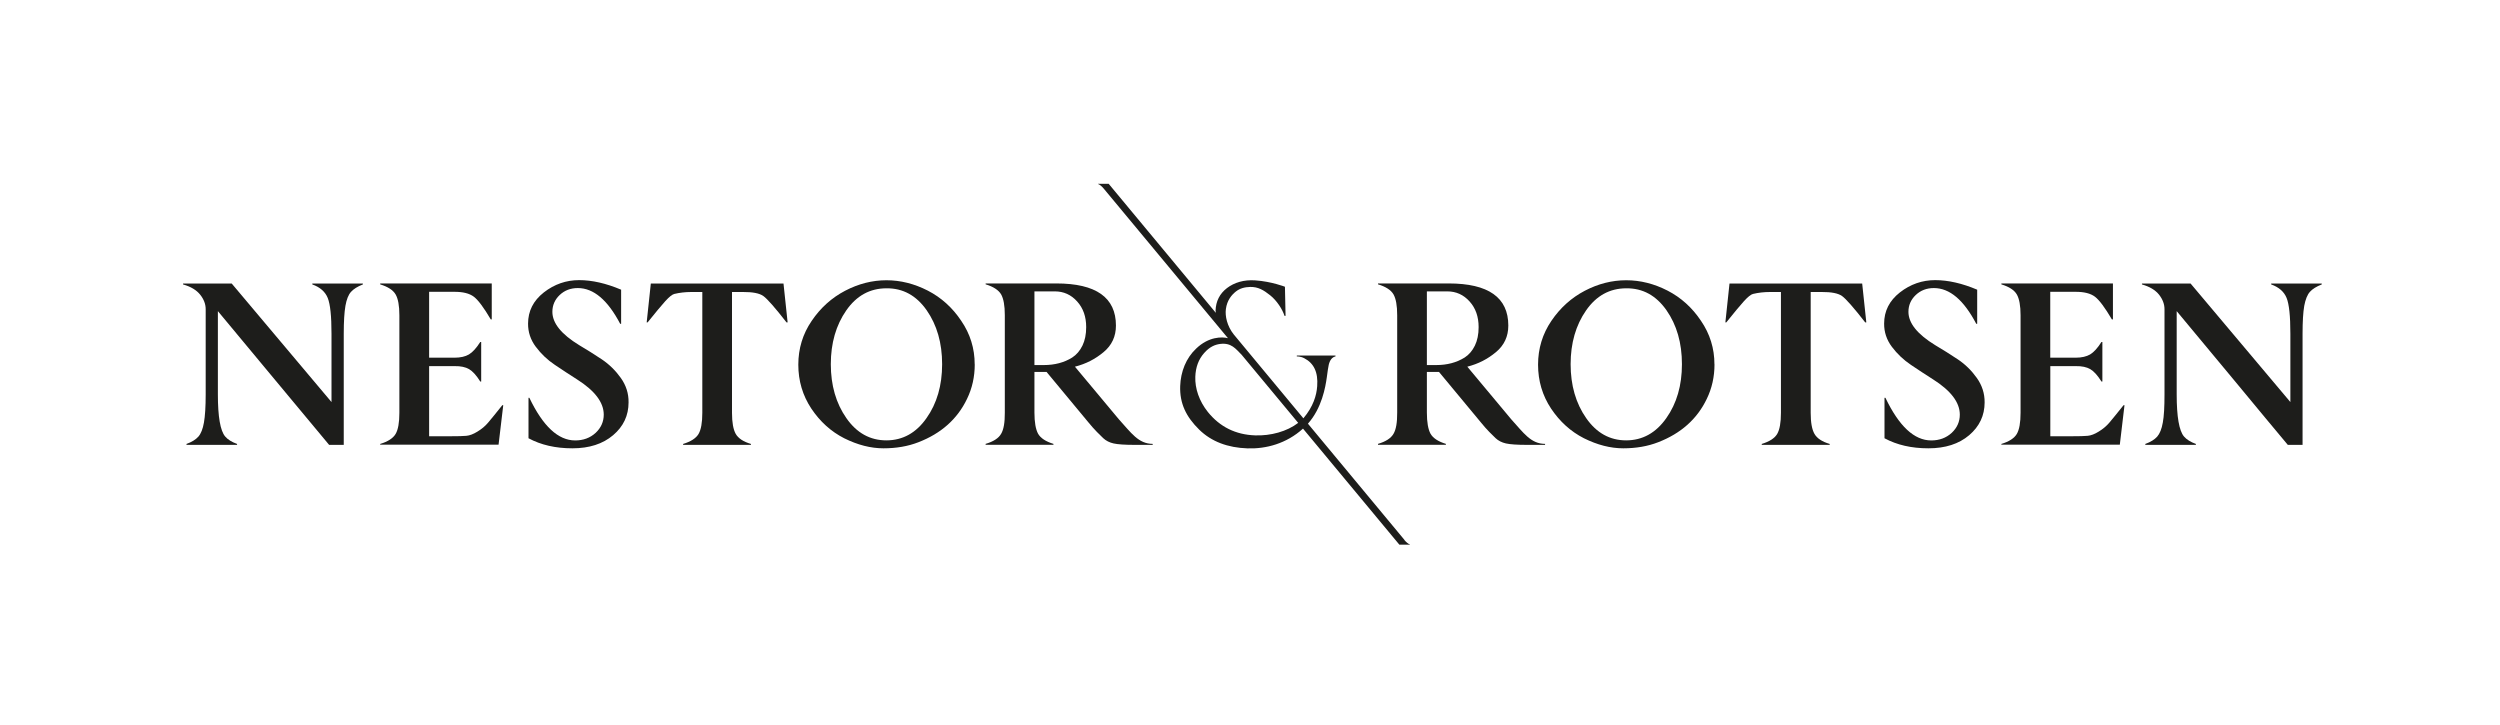
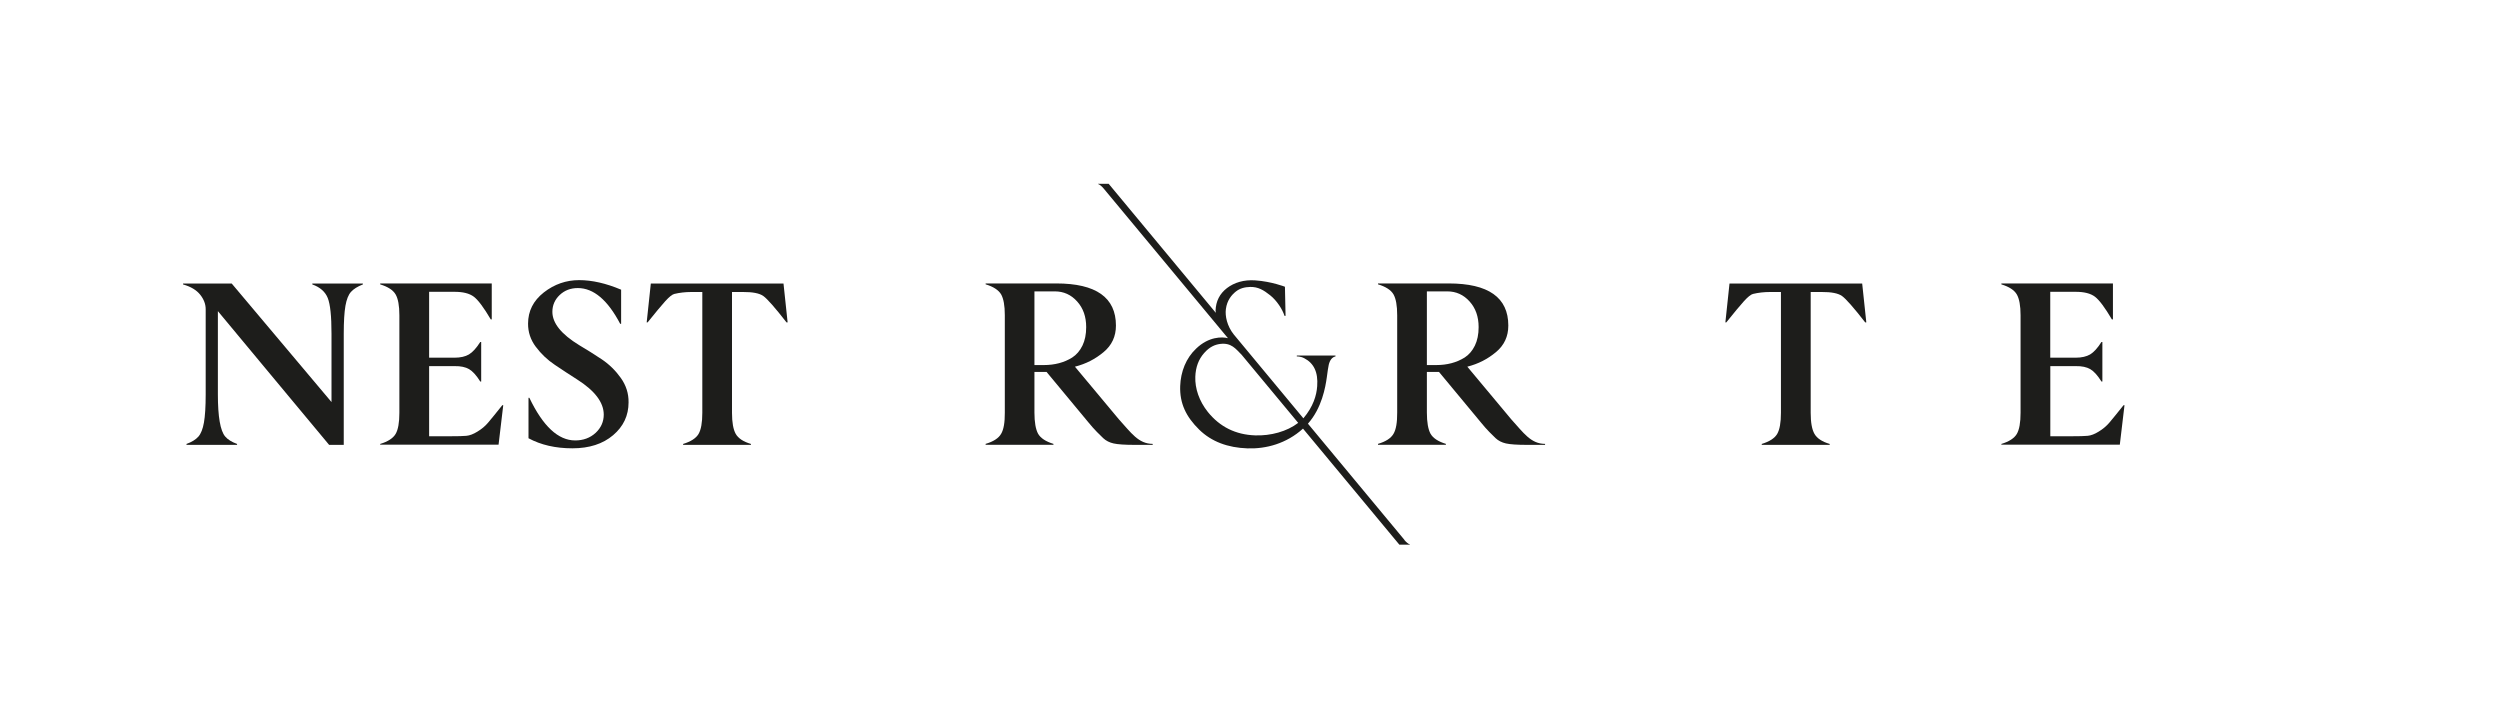
<svg xmlns="http://www.w3.org/2000/svg" id="Layer_1" viewBox="0 0 400 116">
  <defs>
    <style>.cls-1{fill:none;opacity:.3;}.cls-2{fill:#1d1d1b;}</style>
  </defs>
  <g>
    <path class="cls-2" d="m247.21,71.03v.15h-2.83c-1.63,0-2.77-.08-3.43-.23-.66-.15-1.21-.43-1.65-.84-.44-.42-1.46-1.39-2.38-2.55l-6.68-8.05h-1.94v6.5c0,1.55.2,2.69.59,3.4.41.7,1.22,1.23,2.45,1.61v.15h-10.86v-.15c1.25-.37,2.08-.91,2.48-1.61.41-.69.6-1.82.59-3.38v-15.61c0-1.52-.2-2.63-.59-3.32-.4-.69-1.23-1.23-2.48-1.61v-.14h11.3c6.37,0,9.55,2.25,9.55,6.74,0,1.74-.66,3.16-1.99,4.26-1.33,1.1-2.76,1.85-4.57,2.32l7.03,8.42c1.97,2.16,3.13,3.93,5.42,3.93m-18.92-12.61h1.49c1.75,0,3.26-.4,4.56-1.21.68-.44,1.22-1.07,1.63-1.9.4-.83.6-1.81.6-2.96,0-1.67-.48-3.04-1.45-4.11-.96-1.07-2.15-1.61-3.57-1.61h-3.26v11.78Z" />
    <path class="cls-2" d="m184.43,71.03v.15h-2.83c-1.63,0-2.77-.08-3.43-.23-.66-.15-1.21-.43-1.65-.84-.44-.42-1.46-1.39-2.39-2.55l-6.68-8.05h-1.94v6.5c0,1.55.2,2.69.59,3.4.41.7,1.22,1.23,2.45,1.61v.15h-10.85v-.15c1.25-.37,2.08-.91,2.48-1.61.41-.69.6-1.82.59-3.38v-15.61c0-1.52-.2-2.63-.59-3.32-.41-.69-1.23-1.23-2.48-1.61v-.14h11.3c6.37,0,9.55,2.25,9.55,6.74,0,1.74-.66,3.16-1.99,4.26-1.33,1.1-2.76,1.85-4.57,2.32l7.03,8.42c1.97,2.16,3.13,3.93,5.42,3.93m-18.92-12.61h1.48c1.75,0,3.27-.4,4.56-1.21.68-.44,1.22-1.07,1.63-1.9.4-.83.6-1.81.6-2.96,0-1.67-.48-3.04-1.45-4.11-.96-1.07-2.15-1.61-3.57-1.61h-3.26v11.78Z" />
    <path class="cls-2" d="m55,71.18h-2.34c-1.9-2.27-4.64-5.55-8.64-10.38-4.01-4.83-7.06-8.5-9.16-11.02v13.32c0,3.58.39,5.83,1.17,6.74.41.49,1.05.88,1.9,1.19v.15h-8.09v-.15c.85-.31,1.48-.7,1.9-1.17.41-.47.71-1.22.89-2.25.18-1.02.28-2.52.28-4.51v-13.63c0-.8-.29-1.58-.88-2.32-.59-.74-1.5-1.29-2.74-1.64v-.15h7.78l15.97,18.97v-10.93c0-2.82-.2-4.72-.6-5.72-.4-1-1.23-1.73-2.47-2.17v-.15h8.09v.15c-.85.33-1.48.72-1.9,1.19-.42.46-.71,1.21-.89,2.23-.18,1.02-.27,2.52-.27,4.48v17.78Z" />
    <path class="cls-2" d="m60.83,71.18v-.15c1.24-.38,2.06-.91,2.47-1.6.4-.69.6-1.82.6-3.38v-15.61c0-1.52-.2-2.63-.6-3.33-.4-.69-1.23-1.23-2.47-1.61v-.15h17.85v5.75h-.16c-1.1-1.87-2-3.08-2.7-3.62-.71-.54-1.76-.8-3.16-.79h-4v10.54h4.07c.95,0,1.72-.18,2.3-.52.58-.35,1.19-1.01,1.81-1.99h.15v6.32h-.15c-.62-.99-1.22-1.65-1.79-1.98-.57-.33-1.35-.5-2.32-.48h-4.07v11.22h3.43c1.17,0,2.02-.02,2.54-.07.52-.05,1.11-.27,1.77-.68.66-.4,1.23-.87,1.7-1.43.47-.55,1.22-1.48,2.27-2.79h.15l-.75,6.32h-18.93Z" />
    <path class="cls-2" d="m84.55,63.65h.15c2.17,4.54,4.61,6.82,7.33,6.82,1.29,0,2.38-.4,3.27-1.21.87-.82,1.3-1.79,1.3-2.93-.01-1.96-1.44-3.83-4.28-5.63-1.17-.74-2.35-1.52-3.54-2.32-1.2-.8-2.21-1.77-3.05-2.89-.84-1.12-1.25-2.36-1.24-3.71,0-2.01.84-3.67,2.52-4.99,1.69-1.32,3.58-1.97,5.65-1.97s4.31.51,6.72,1.53v5.46h-.15c-2-3.81-4.26-5.72-6.78-5.72-1.16,0-2.12.37-2.9,1.11-.78.74-1.17,1.64-1.17,2.69,0,1.81,1.43,3.59,4.3,5.34,1.2.71,2.4,1.46,3.6,2.26,1.19.8,2.21,1.8,3.05,2.98.84,1.18,1.26,2.48,1.24,3.91,0,2.1-.82,3.85-2.47,5.25-1.65,1.4-3.82,2.1-6.52,2.1s-5.04-.54-7.02-1.61v-6.49Z" />
    <path class="cls-2" d="m120.15,71.18h-10.85v-.15c1.24-.38,2.06-.91,2.47-1.6.4-.69.6-1.82.6-3.38v-19.33h-1.76c-.98,0-1.89.11-2.72.31-.34.08-.82.47-1.44,1.15-.62.68-1.56,1.82-2.83,3.4h-.15l.66-6.21h21.23l.66,6.21h-.18c-1.85-2.38-3.09-3.78-3.71-4.22-.62-.44-1.71-.65-3.25-.64h-1.76v19.33c0,1.55.2,2.67.6,3.38.4.7,1.21,1.24,2.43,1.6v.15Z" />
-     <path class="cls-2" d="m155.96,58.29c0,1.99-.41,3.83-1.24,5.54-1.54,3.21-4.13,5.52-7.78,6.93-1.67.65-3.53.97-5.58.97s-4.14-.54-6.29-1.61c-2.12-1.08-3.87-2.67-5.26-4.75-1.39-2.1-2.08-4.44-2.08-7.02s.71-4.92,2.14-7.01c1.42-2.1,3.21-3.7,5.35-4.82,2.14-1.12,4.35-1.68,6.61-1.68s4.47.56,6.62,1.66c2.15,1.11,3.93,2.71,5.34,4.82,1.44,2.1,2.16,4.43,2.16,6.98m-14.12,12.16c2.62-.01,4.76-1.2,6.41-3.56,1.67-2.36,2.5-5.24,2.5-8.63s-.83-6.28-2.48-8.64c-1.66-2.36-3.8-3.53-6.43-3.5-2.64,0-4.79,1.18-6.43,3.54-1.64,2.36-2.47,5.23-2.47,8.6s.83,6.26,2.49,8.63c1.66,2.38,3.79,3.56,6.42,3.56" />
-     <path class="cls-2" d="m274.32,58.29c0,1.99-.41,3.83-1.24,5.54-1.54,3.21-4.13,5.52-7.78,6.93-1.67.65-3.54.97-5.58.97s-4.14-.54-6.29-1.61c-2.12-1.08-3.87-2.67-5.26-4.75-1.39-2.1-2.08-4.44-2.08-7.02s.71-4.92,2.13-7.01c1.42-2.1,3.21-3.7,5.35-4.82,2.14-1.12,4.35-1.68,6.62-1.68s4.48.56,6.62,1.66c2.15,1.11,3.93,2.71,5.34,4.82,1.44,2.1,2.16,4.43,2.16,6.98m-14.12,12.16c2.62-.01,4.76-1.2,6.42-3.56,1.67-2.36,2.5-5.24,2.5-8.63s-.83-6.28-2.48-8.64c-1.66-2.36-3.8-3.53-6.43-3.5-2.64,0-4.79,1.18-6.43,3.54-1.64,2.36-2.47,5.23-2.47,8.6s.83,6.26,2.49,8.63c1.66,2.38,3.79,3.56,6.41,3.56" />
    <path class="cls-2" d="m292.73,71.18h-10.85v-.15c1.24-.38,2.06-.91,2.47-1.6.4-.69.6-1.82.6-3.38v-19.33h-1.75c-.99,0-1.89.11-2.72.31-.34.08-.82.47-1.44,1.15-.62.68-1.56,1.82-2.83,3.4h-.15l.66-6.21h21.23l.66,6.21h-.18c-1.85-2.38-3.09-3.78-3.71-4.22-.62-.44-1.71-.65-3.25-.64h-1.76v19.33c0,1.55.2,2.67.61,3.38.4.7,1.21,1.24,2.43,1.6v.15Z" />
-     <path class="cls-2" d="m301.52,63.65h.15c2.17,4.54,4.61,6.82,7.33,6.82,1.29,0,2.38-.4,3.27-1.21.87-.82,1.3-1.79,1.3-2.93-.01-1.96-1.44-3.83-4.28-5.63-1.17-.74-2.35-1.52-3.54-2.32-1.19-.8-2.21-1.77-3.05-2.89-.84-1.12-1.25-2.36-1.24-3.71,0-2.01.84-3.67,2.52-4.99,1.69-1.32,3.58-1.97,5.65-1.97s4.31.51,6.72,1.53v5.46h-.15c-2-3.81-4.25-5.72-6.78-5.72-1.16,0-2.12.37-2.9,1.11-.78.74-1.17,1.64-1.17,2.69,0,1.81,1.43,3.59,4.29,5.34,1.2.71,2.4,1.46,3.6,2.26,1.2.8,2.21,1.8,3.05,2.98.84,1.18,1.26,2.48,1.25,3.91,0,2.1-.83,3.85-2.47,5.25-1.65,1.4-3.82,2.1-6.53,2.1s-5.04-.54-7.02-1.61v-6.49Z" />
    <path class="cls-2" d="m320.22,71.18v-.15c1.24-.38,2.06-.91,2.47-1.6.4-.69.6-1.82.6-3.38v-15.61c0-1.52-.2-2.63-.6-3.33-.4-.69-1.22-1.23-2.47-1.61v-.15h17.85v5.75h-.17c-1.1-1.87-2-3.08-2.7-3.62-.71-.54-1.76-.8-3.16-.79h-4v10.54h4.07c.95,0,1.72-.18,2.31-.52.58-.35,1.19-1.01,1.81-1.99h.15v6.32h-.15c-.62-.99-1.22-1.65-1.79-1.98-.58-.33-1.35-.5-2.32-.48h-4.07v11.22h3.44c1.17,0,2.02-.02,2.54-.07.52-.05,1.12-.27,1.77-.68.66-.4,1.22-.87,1.7-1.43.47-.55,1.22-1.48,2.27-2.79h.15l-.75,6.32h-18.93Z" />
-     <path class="cls-2" d="m368.4,71.18h-2.35c-1.9-2.27-4.63-5.55-8.62-10.38-4.01-4.83-7.06-8.5-9.16-11.02v13.32c0,3.58.39,5.83,1.17,6.74.42.49,1.05.88,1.9,1.19v.15h-8.09v-.15c.85-.31,1.48-.7,1.9-1.17.41-.47.72-1.22.9-2.25.19-1.02.27-2.52.27-4.51v-13.63c0-.8-.29-1.58-.87-2.32-.59-.74-1.5-1.29-2.74-1.64v-.15h7.78l15.97,18.97v-10.93c0-2.82-.2-4.72-.6-5.72-.4-1-1.23-1.73-2.47-2.17v-.15h8.09v.15c-.85.33-1.48.72-1.9,1.19-.41.46-.71,1.21-.9,2.23-.18,1.02-.27,2.52-.27,4.48v17.78Z" />
    <path class="cls-2" d="m224.7,86.37l-15.43-18.58c2.23-2.51,2.8-5.85,3.02-7.42.13-.96.22-1.64.31-2.01.18-.76.56-1.23,1.08-1.33v-.15h-6.19v.15s.56-.04,1.18.28c1.53.79,2.25,2.22,2.08,4.48-.1,1.47-.63,3.27-2.21,5.14l-11.14-13.42c-1.07-1.34-1.41-2.95-1.26-4.06.19-1.43.94-2.28,1.59-2.8.65-.52,1.42-.72,2.31-.74,1.25-.02,2.11.48,3.18,1.33,1.07.85,1.98,2.26,2.3,3.3h.17s-.1-4.66-.1-4.66c0,0-2.13-.84-4.74-1.02-1.85-.13-3.37.35-4.53,1.23-1.16.89-1.78,2.09-1.83,3.6,0,.12.03.24.04.36l-17.14-20.64h-1.7v.03c.27.08.65.42.91.74l19.84,23.89s.02.03.03.04h0c-.95-.25-3.08-.26-5.07,1.65-1.64,1.53-2.49,3.72-2.57,6.01-.09,2.77.93,4.9,3.05,6.98,1.97,1.92,4.57,2.88,7.71,2.99,2.99.1,6.23-.76,8.89-3.16l15.42,18.57h1.7v-.03c-.27-.08-.65-.41-.91-.73m-23.88-16.73c-3.11-.11-5.63-1.36-7.55-3.74-1.4-1.75-2.08-3.78-2.01-5.64.05-1.52.52-2.79,1.41-3.79.87-1,1.73-1.35,2.56-1.46,1.8-.23,2.5.8,3.37,1.66.02.02.04.04.06.06l9.06,10.91c-1.79,1.38-4.4,2.09-6.9,2" />
  </g>
  <rect class="cls-1" width="400" height="116" />
</svg>